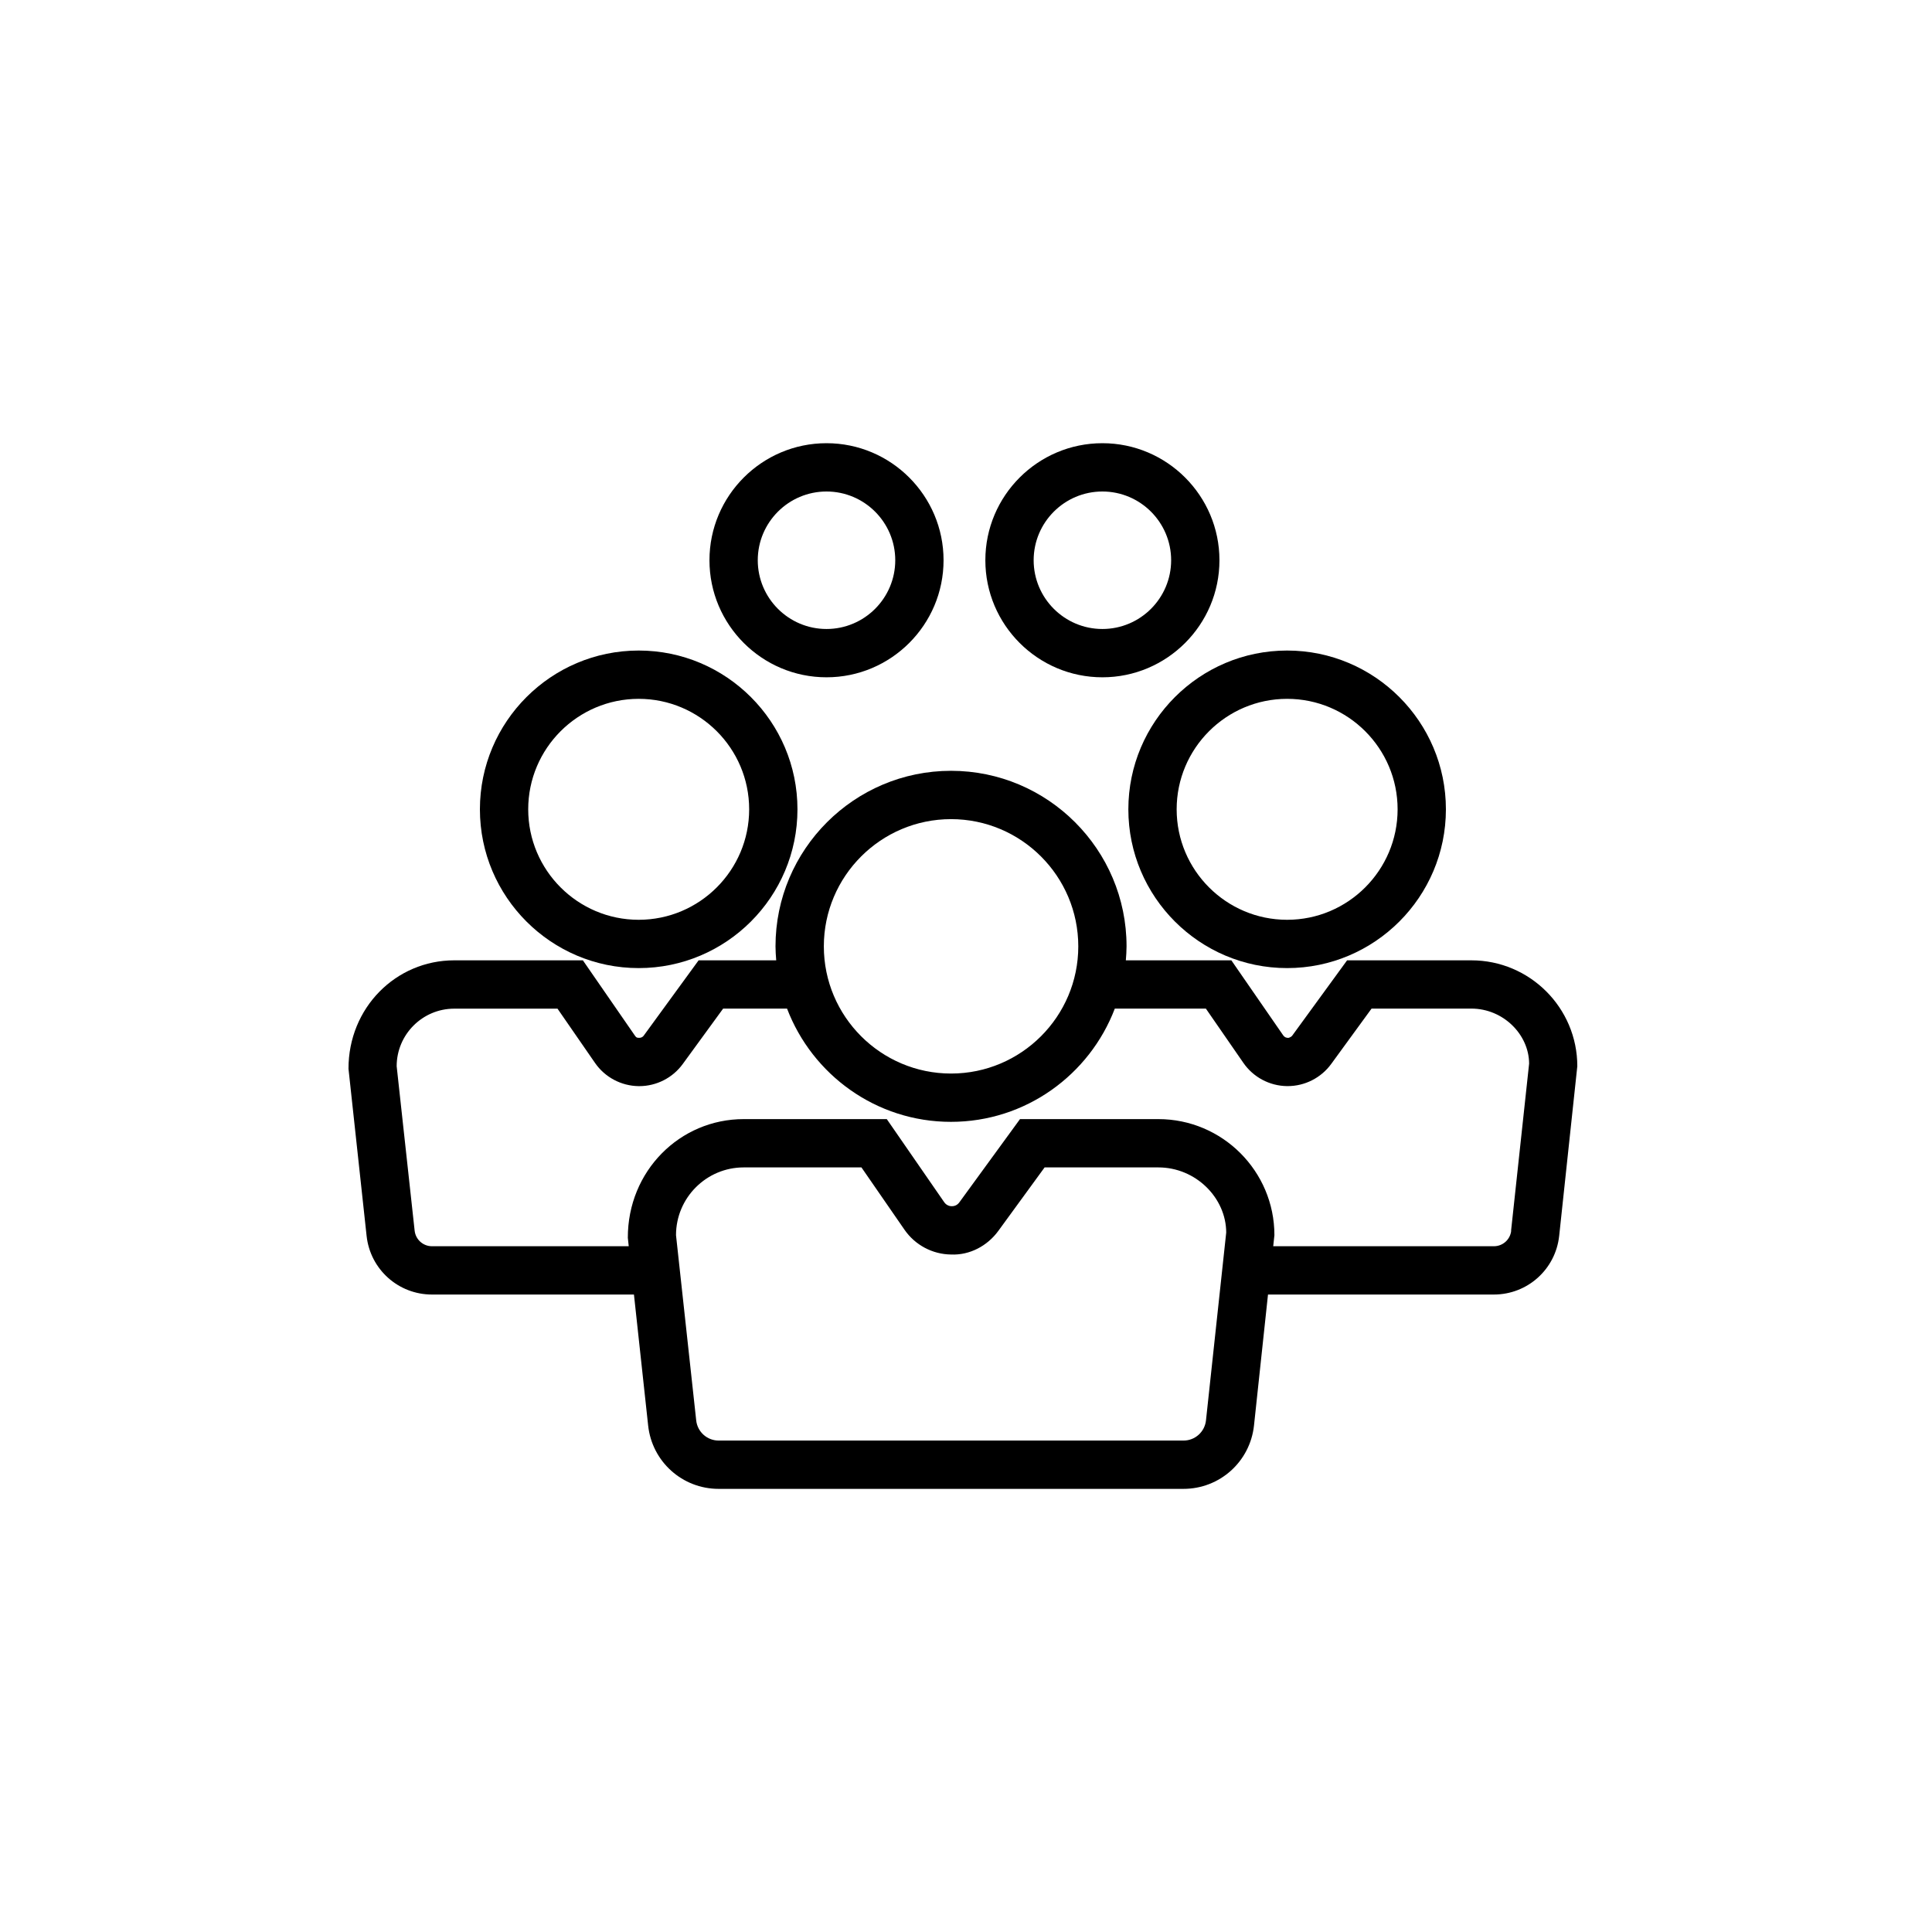
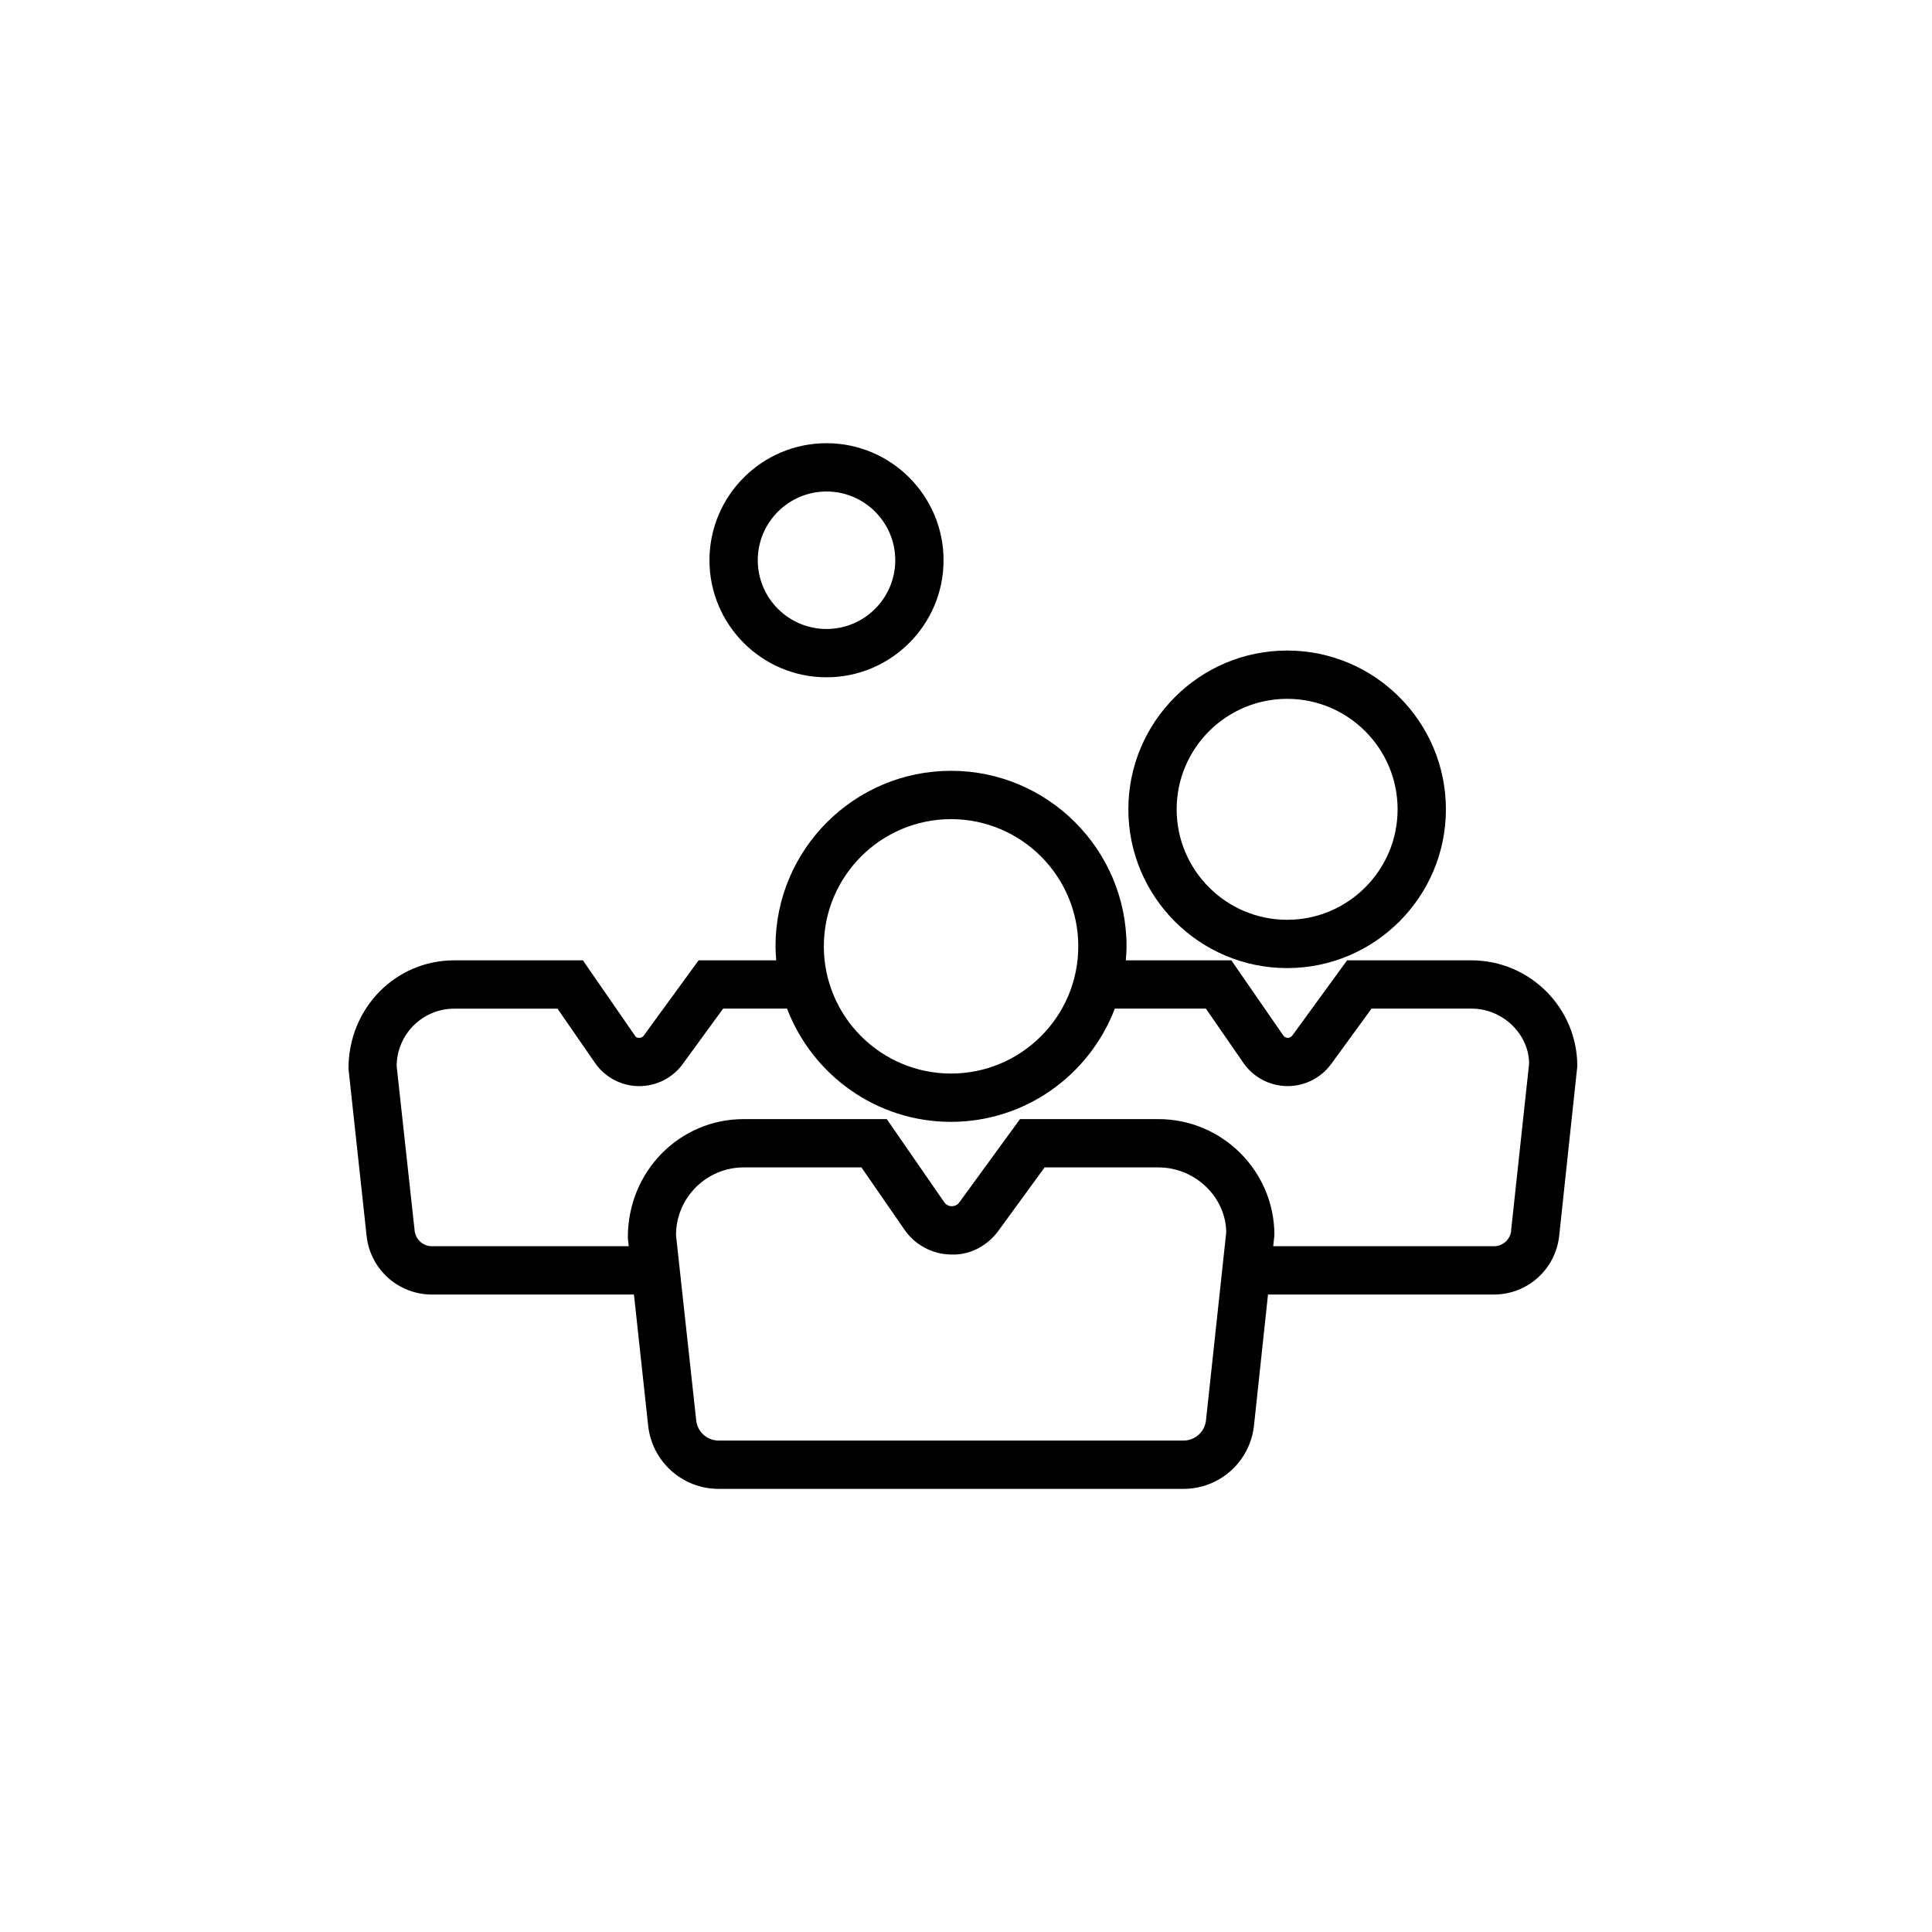
<svg xmlns="http://www.w3.org/2000/svg" id="Layer_1" viewBox="0 0 60 60">
  <path d="M45.698,29.824h-3.863l-1.701,2.335c-.044.061-.144.084-.142.071-.041,0-.098-.015-.14-.075l-1.611-2.331h-3.277c.011-.144.022-.288.022-.435,0-3.005-2.445-5.451-5.451-5.451s-5.451,2.445-5.451,5.451c0,.147.011.291.022.435h-2.41l-1.702,2.335c-.042.059-.098.071-.139.071-.08.004-.101-.014-.142-.075l-1.611-2.331h-3.996c-1.812,0-3.287,1.475-3.283,3.369l.562,5.187c.112,1.04.985,1.823,2.03,1.823h6.273l.441,4.069c.121,1.121,1.062,1.966,2.189,1.966h14.436c1.127,0,2.068-.845,2.19-1.967l.435-4.068h7.013c1.046,0,1.918-.784,2.03-1.823l.563-5.268c0-1.813-1.476-3.288-3.289-3.288ZM29.536,25.439c2.178,0,3.951,1.772,3.951,3.951s-1.772,3.95-3.951,3.95-3.951-1.772-3.951-3.95,1.772-3.951,3.951-3.951ZM37.453,44.11c-.038.358-.339.628-.698.628h-14.436c-.359,0-.66-.27-.698-.627l-.627-5.752c0-1.16.943-2.104,2.102-2.104h3.657l1.336,1.934c.328.476.869.765,1.447.771.577.026,1.127-.266,1.468-.734l1.437-1.971h3.533c1.16,0,2.104.943,2.107,2.023l-.628,5.831ZM46.932,38.22c-.029.275-.261.483-.538.483h-6.853l.037-.344c0-1.987-1.616-3.604-3.604-3.604h-4.297l-1.885,2.587c-.075.103-.176.118-.232.118-.045.002-.161-.015-.236-.124l-1.784-2.581h-4.444c-1.986,0-3.602,1.616-3.598,3.685l.028.263h-6.11c-.277,0-.509-.208-.539-.484l-.558-5.106c0-.986.802-1.788,1.787-1.788h3.208l1.164,1.684c.307.445.813.715,1.354.722.007,0,.014,0,.021,0,.533,0,1.037-.256,1.351-.688l1.253-1.719h1.986c.783,2.052,2.766,3.516,5.089,3.516s4.307-1.464,5.089-3.516h2.829l1.164,1.684c.307.445.812.715,1.354.722.008,0,.015,0,.022,0,.533,0,1.037-.256,1.352-.688l1.253-1.719h3.1c.986,0,1.789.802,1.793,1.708l-.56,5.188Z" />
  <path d="M35.042,25.134c0,2.719,2.212,4.931,4.931,4.931s4.931-2.212,4.931-4.931-2.212-4.931-4.931-4.931-4.931,2.212-4.931,4.931ZM39.973,21.703c1.892,0,3.431,1.539,3.431,3.431s-1.539,3.431-3.431,3.431-3.431-1.539-3.431-3.431,1.539-3.431,3.431-3.431Z" />
-   <path d="M19.835,30.065c2.719,0,4.931-2.212,4.931-4.931s-2.212-4.931-4.931-4.931-4.931,2.212-4.931,4.931,2.212,4.931,4.931,4.931ZM19.835,21.703c1.892,0,3.431,1.539,3.431,3.431s-1.539,3.431-3.431,3.431-3.431-1.539-3.431-3.431,1.539-3.431,3.431-3.431Z" />
-   <path d="M25.668,21.034c2.004,0,3.635-1.631,3.635-3.635s-1.631-3.635-3.635-3.635-3.635,1.63-3.635,3.635,1.63,3.635,3.635,3.635ZM25.668,15.264c1.177,0,2.135.958,2.135,2.135s-.958,2.135-2.135,2.135-2.135-.958-2.135-2.135.958-2.135,2.135-2.135Z" />
-   <path d="M34.236,21.034c2.004,0,3.635-1.631,3.635-3.635s-1.631-3.635-3.635-3.635-3.635,1.63-3.635,3.635,1.631,3.635,3.635,3.635ZM34.236,15.264c1.177,0,2.135.958,2.135,2.135s-.958,2.135-2.135,2.135-2.135-.958-2.135-2.135.958-2.135,2.135-2.135Z" />
+   <path d="M25.668,21.034c2.004,0,3.635-1.631,3.635-3.635s-1.631-3.635-3.635-3.635-3.635,1.63-3.635,3.635,1.63,3.635,3.635,3.635ZM25.668,15.264c1.177,0,2.135.958,2.135,2.135s-.958,2.135-2.135,2.135-2.135-.958-2.135-2.135.958-2.135,2.135-2.135" />
</svg>